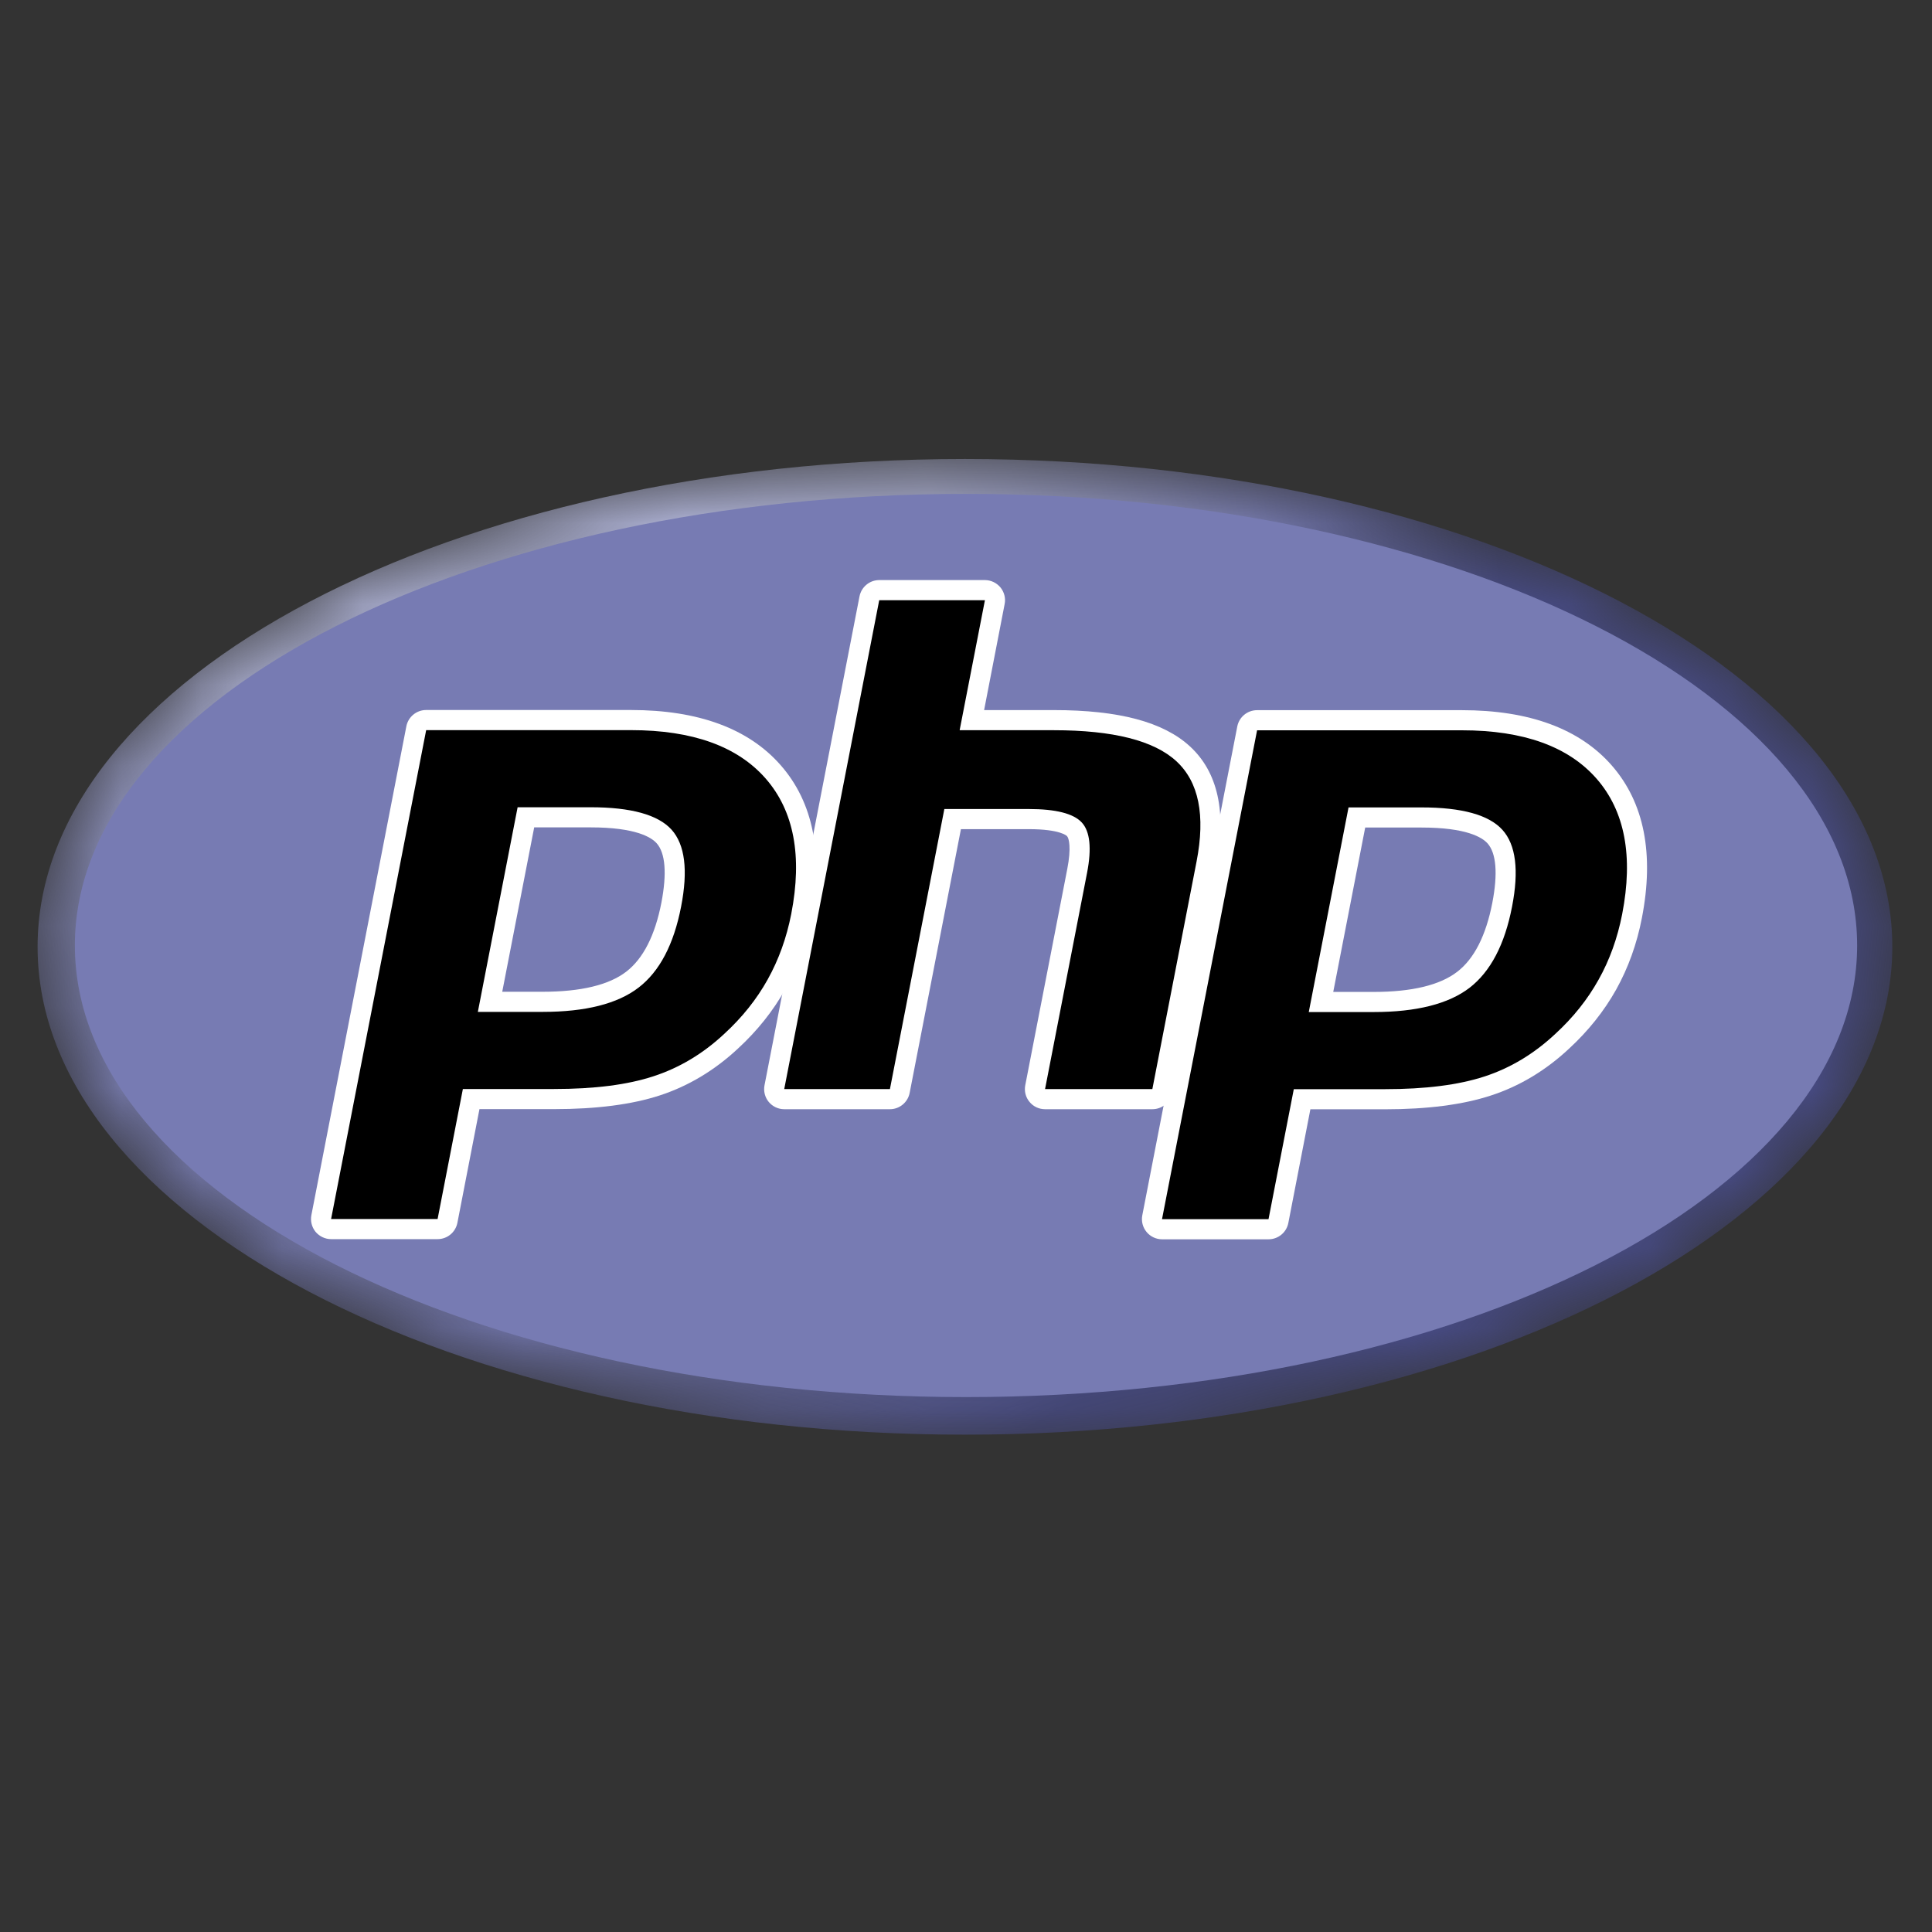
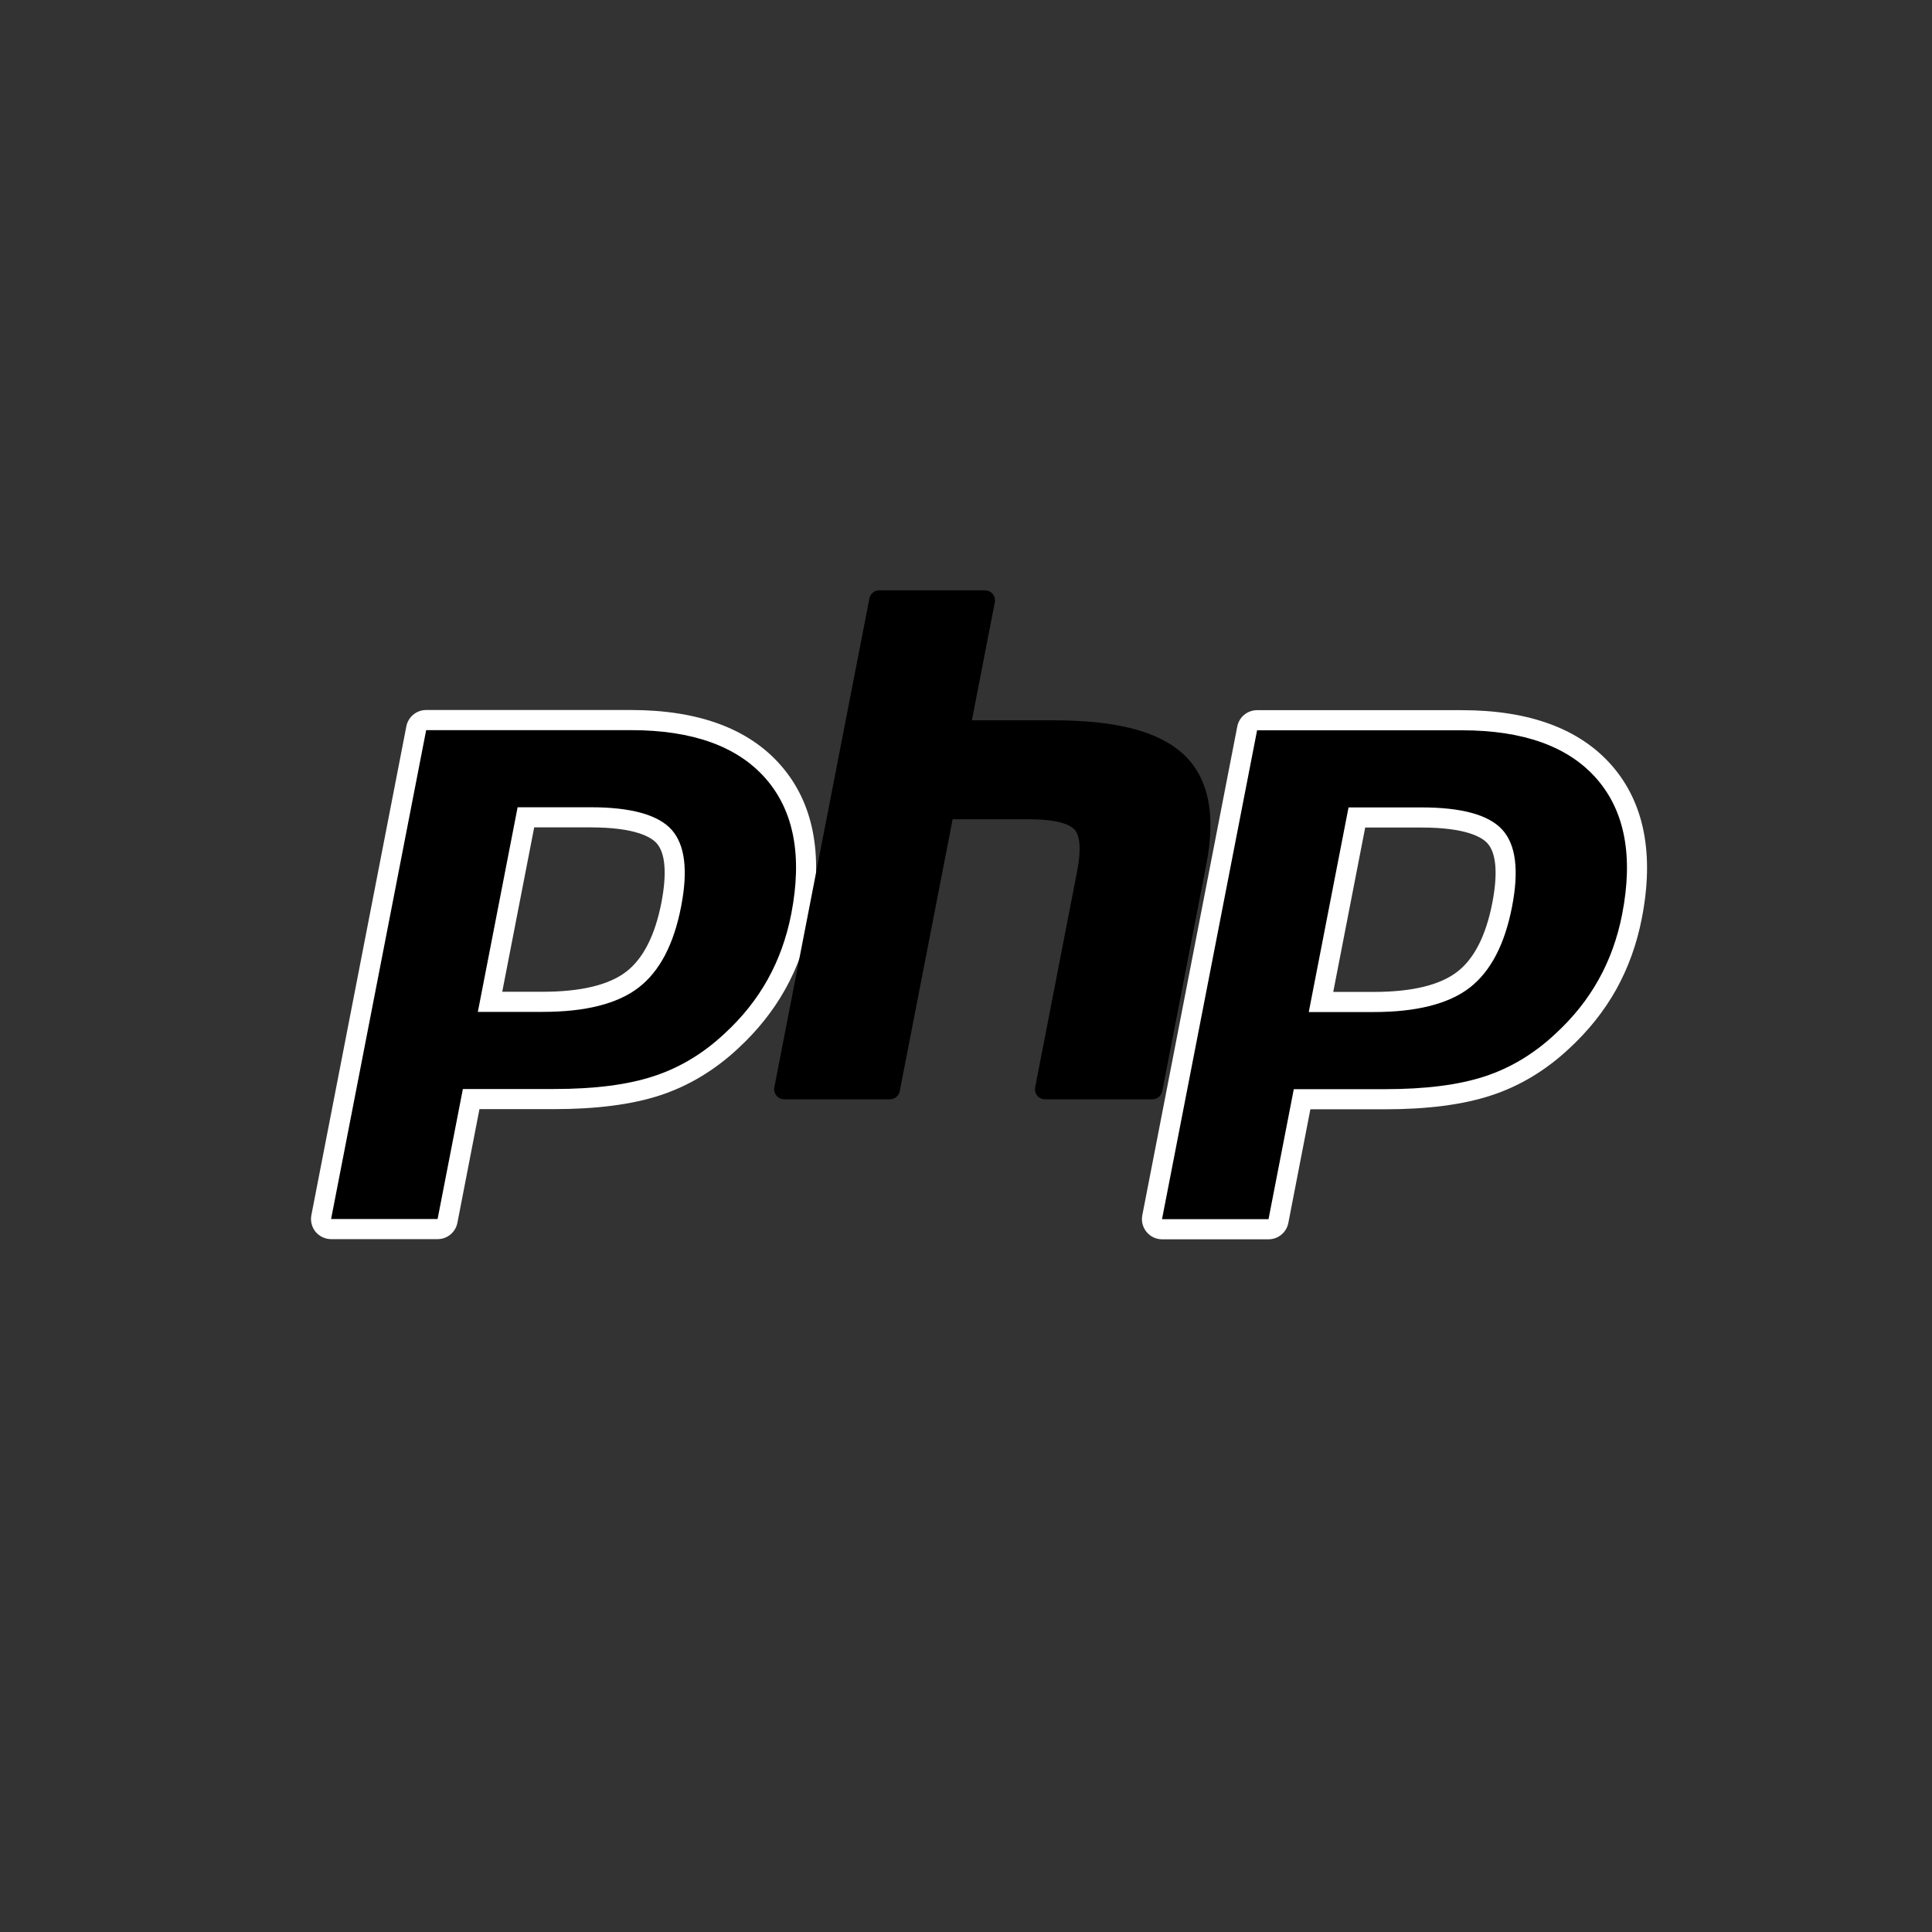
<svg xmlns="http://www.w3.org/2000/svg" width="24" height="24" viewBox="0 0 24 24" fill="none">
  <rect x="0" y="0" width="24" height="24" fill="#333333" stroke="none" />
  <mask id="mask0_3915_8874" style="mask-type:luminance" maskUnits="userSpaceOnUse" x="0" y="5" width="24" height="13">
    <path d="M0.471 11.757C0.471 15.103 5.628 17.817 11.991 17.817C18.353 17.817 23.511 15.103 23.511 11.757C23.511 8.41 18.353 5.697 11.991 5.697C5.628 5.697 0.471 8.41 0.471 11.757Z" fill="white" />
  </mask>
  <g mask="url(#mask0_3915_8874)">
-     <path d="M0.467 11.762C0.467 15.109 5.625 17.822 11.987 17.822C18.349 17.822 23.507 15.109 23.507 11.762C23.507 8.416 18.349 5.702 11.987 5.702C5.625 5.702 0.467 8.416 0.467 11.762Z" fill="url(#paint0_radial_3915_8874)" />
-   </g>
+     </g>
  <mask id="mask1_3915_8874" style="mask-type:luminance" maskUnits="userSpaceOnUse" x="0" y="4" width="24" height="15">
-     <path d="M0 4.998H24V18.498H0V4.998Z" fill="white" />
-   </mask>
+     </mask>
  <g mask="url(#mask1_3915_8874)">
    <path d="M12 17.355C18.113 17.355 23.07 14.844 23.07 11.745C23.07 8.647 18.113 6.135 12 6.135C5.886 6.135 0.93 8.647 0.93 11.745C0.93 14.844 5.886 17.355 12 17.355Z" fill="#777BB3" />
  </g>
  <mask id="mask2_3915_8874" style="mask-type:luminance" maskUnits="userSpaceOnUse" x="0" y="4" width="24" height="15">
    <path d="M0 4.998H24V18.498H0V4.998Z" fill="white" />
  </mask>
  <g mask="url(#mask2_3915_8874)">
    <path d="M6.739 12.449C7.242 12.449 7.617 12.356 7.854 12.173C8.089 11.992 8.252 11.679 8.337 11.242C8.416 10.833 8.386 10.548 8.247 10.394C8.105 10.237 7.798 10.157 7.335 10.157H6.531L6.086 12.449H6.739ZM4.111 15.271C4.074 15.271 4.039 15.255 4.015 15.226C3.991 15.197 3.982 15.159 3.989 15.123L5.169 9.05C5.18 8.991 5.232 8.949 5.292 8.949H7.836C8.635 8.949 9.23 9.166 9.604 9.594C9.98 10.024 10.096 10.626 9.949 11.382C9.889 11.69 9.787 11.976 9.643 12.233C9.5 12.489 9.311 12.726 9.08 12.938C8.805 13.196 8.493 13.383 8.154 13.493C7.821 13.602 7.392 13.657 6.881 13.657H5.851L5.557 15.17C5.545 15.229 5.494 15.271 5.434 15.271H4.111Z" fill="black" />
    <path d="M6.636 10.278H7.337C7.896 10.278 8.09 10.401 8.156 10.474C8.266 10.595 8.286 10.851 8.216 11.214C8.137 11.62 7.99 11.908 7.78 12.07C7.565 12.236 7.215 12.32 6.741 12.32H6.239L6.636 10.278ZM7.838 8.82H5.294C5.174 8.82 5.071 8.905 5.048 9.022L3.868 15.095C3.854 15.168 3.873 15.244 3.92 15.302C3.968 15.359 4.039 15.393 4.113 15.393H5.436C5.556 15.393 5.659 15.308 5.682 15.19L5.956 13.778H6.883C7.407 13.778 7.849 13.721 8.195 13.608C8.551 13.492 8.878 13.296 9.168 13.025C9.407 12.805 9.605 12.557 9.754 12.29C9.904 12.022 10.012 11.723 10.074 11.402C10.229 10.606 10.103 9.969 9.7 9.508C9.301 9.051 8.675 8.82 7.838 8.82ZM5.936 12.57H6.741C7.274 12.57 7.672 12.469 7.933 12.268C8.194 12.067 8.37 11.732 8.461 11.262C8.549 10.81 8.509 10.492 8.342 10.306C8.174 10.121 7.839 10.028 7.337 10.028H6.43L5.936 12.57ZM7.838 9.07C8.603 9.07 9.161 9.271 9.512 9.672C9.863 10.074 9.969 10.635 9.829 11.354C9.771 11.651 9.673 11.922 9.536 12.168C9.399 12.414 9.22 12.638 8.998 12.842C8.734 13.089 8.44 13.265 8.117 13.37C7.794 13.476 7.383 13.528 6.883 13.528H5.75L5.436 15.143H4.113L5.294 9.07H7.838Z" fill="white" />
    <path d="M12.982 13.656C12.944 13.656 12.909 13.64 12.885 13.611C12.861 13.582 12.852 13.544 12.859 13.507L13.381 10.82C13.431 10.565 13.419 10.381 13.347 10.304C13.303 10.257 13.171 10.177 12.78 10.177H11.834L11.177 13.555C11.166 13.614 11.114 13.656 11.055 13.656H9.742C9.705 13.656 9.669 13.64 9.646 13.611C9.622 13.582 9.612 13.544 9.619 13.507L10.8 7.434C10.811 7.376 10.863 7.333 10.922 7.333H12.235C12.272 7.333 12.308 7.35 12.332 7.379C12.355 7.408 12.365 7.446 12.358 7.482L12.073 8.948H13.091C13.866 8.948 14.391 9.085 14.697 9.366C15.01 9.653 15.107 10.111 14.987 10.729L14.438 13.555C14.426 13.614 14.375 13.656 14.315 13.656H12.982Z" fill="black" />
-     <path d="M12.235 7.206H10.922C10.803 7.206 10.7 7.291 10.677 7.409L9.497 13.482C9.483 13.555 9.502 13.631 9.549 13.688C9.597 13.746 9.668 13.779 9.742 13.779H11.055C11.174 13.779 11.277 13.694 11.3 13.577L11.937 10.3H12.78C13.17 10.3 13.252 10.383 13.255 10.387C13.279 10.412 13.31 10.53 13.258 10.795L12.736 13.482C12.722 13.555 12.741 13.631 12.789 13.688C12.836 13.746 12.907 13.779 12.982 13.779H14.315C14.435 13.779 14.538 13.694 14.56 13.577L15.11 10.751C15.239 10.088 15.128 9.59 14.782 9.272C14.452 8.968 13.898 8.821 13.091 8.821H12.225L12.48 7.504C12.495 7.431 12.475 7.355 12.428 7.297C12.38 7.24 12.31 7.206 12.235 7.206ZM12.235 7.456L11.921 9.071H13.091C13.826 9.071 14.334 9.199 14.613 9.456C14.892 9.713 14.976 10.128 14.864 10.703L14.315 13.529H12.982L13.504 10.842C13.563 10.537 13.541 10.328 13.438 10.217C13.335 10.106 13.116 10.05 12.78 10.05H11.731L11.055 13.529H9.742L10.922 7.456H12.235Z" fill="white" />
    <path d="M17.065 12.449C17.568 12.449 17.943 12.356 18.18 12.173C18.415 11.992 18.578 11.679 18.663 11.242C18.742 10.833 18.712 10.548 18.573 10.394C18.431 10.237 18.124 10.157 17.661 10.157H16.857L16.412 12.449H17.065ZM14.438 15.271C14.4 15.271 14.365 15.255 14.341 15.226C14.317 15.197 14.308 15.159 14.315 15.123L15.495 9.05C15.507 8.991 15.558 8.949 15.618 8.949H18.162C18.961 8.949 19.556 9.166 19.93 9.594C20.306 10.024 20.422 10.626 20.276 11.382C20.216 11.69 20.113 11.976 19.97 12.233C19.826 12.489 19.637 12.726 19.407 12.938C19.131 13.196 18.819 13.383 18.48 13.493C18.147 13.602 17.718 13.657 17.207 13.657H16.177L15.883 15.17C15.872 15.229 15.82 15.271 15.76 15.271H14.438Z" fill="black" />
    <path d="M16.959 10.28H17.659C18.218 10.28 18.412 10.403 18.478 10.476C18.588 10.598 18.608 10.854 18.538 11.216C18.459 11.623 18.312 11.911 18.102 12.072C17.887 12.238 17.538 12.322 17.063 12.322H16.562L16.959 10.28ZM18.16 8.822H15.616C15.496 8.822 15.393 8.907 15.37 9.024L14.19 15.097C14.176 15.17 14.195 15.246 14.243 15.304C14.29 15.361 14.361 15.395 14.435 15.395H15.758C15.878 15.395 15.981 15.31 16.004 15.193L16.278 13.78H17.205C17.73 13.78 18.171 13.723 18.517 13.61C18.873 13.495 19.2 13.299 19.49 13.028C19.73 12.807 19.927 12.56 20.077 12.292C20.226 12.024 20.334 11.726 20.396 11.404C20.551 10.608 20.425 9.971 20.023 9.51C19.624 9.053 18.997 8.822 18.16 8.822ZM16.258 12.572H17.063C17.596 12.572 17.994 12.471 18.255 12.271C18.516 12.069 18.692 11.734 18.783 11.264C18.871 10.813 18.831 10.494 18.664 10.309C18.496 10.123 18.161 10.03 17.659 10.03H16.752L16.258 12.572ZM18.16 9.072C18.925 9.072 19.483 9.273 19.834 9.674C20.185 10.076 20.291 10.637 20.151 11.357C20.093 11.653 19.996 11.924 19.858 12.17C19.721 12.416 19.542 12.64 19.32 12.844C19.056 13.091 18.762 13.268 18.439 13.373C18.117 13.478 17.705 13.53 17.205 13.53H16.072L15.758 15.145H14.435L15.616 9.072H18.16Z" fill="white" />
  </g>
  <defs>
    <radialGradient id="paint0_radial_3915_8874" cx="0" cy="0" r="1" gradientUnits="userSpaceOnUse" gradientTransform="translate(7.383 7.833) scale(15.127 15.127)">
      <stop stop-color="#AEB2D5" />
      <stop offset="0.3" stop-color="#AEB2D5" />
      <stop offset="0.75" stop-color="#484C89" />
      <stop offset="1" stop-color="#484C89" />
    </radialGradient>
  </defs>
</svg>